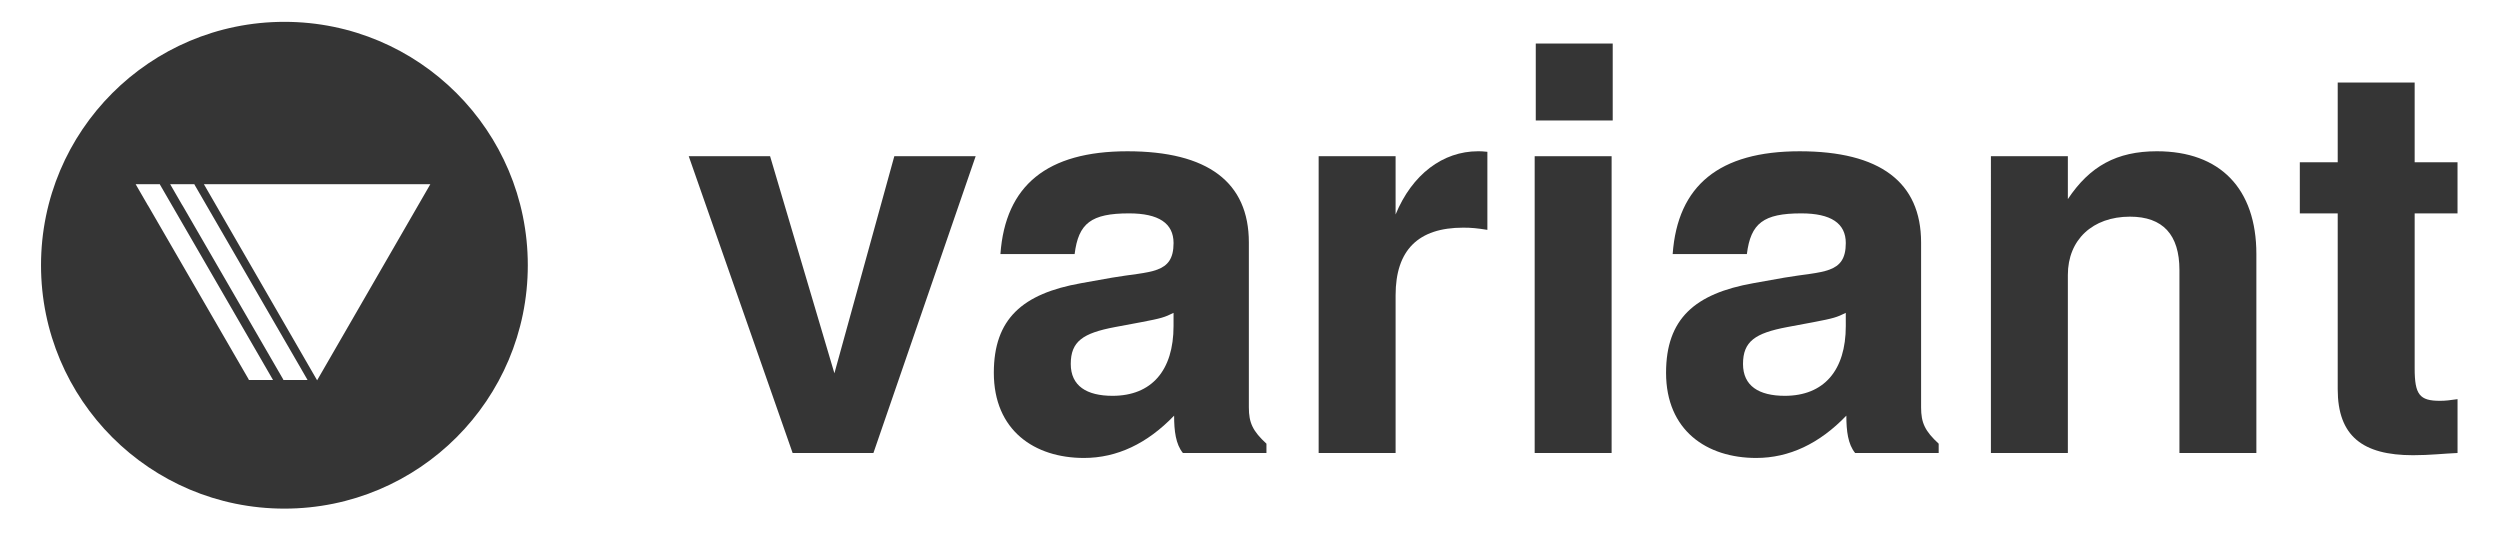
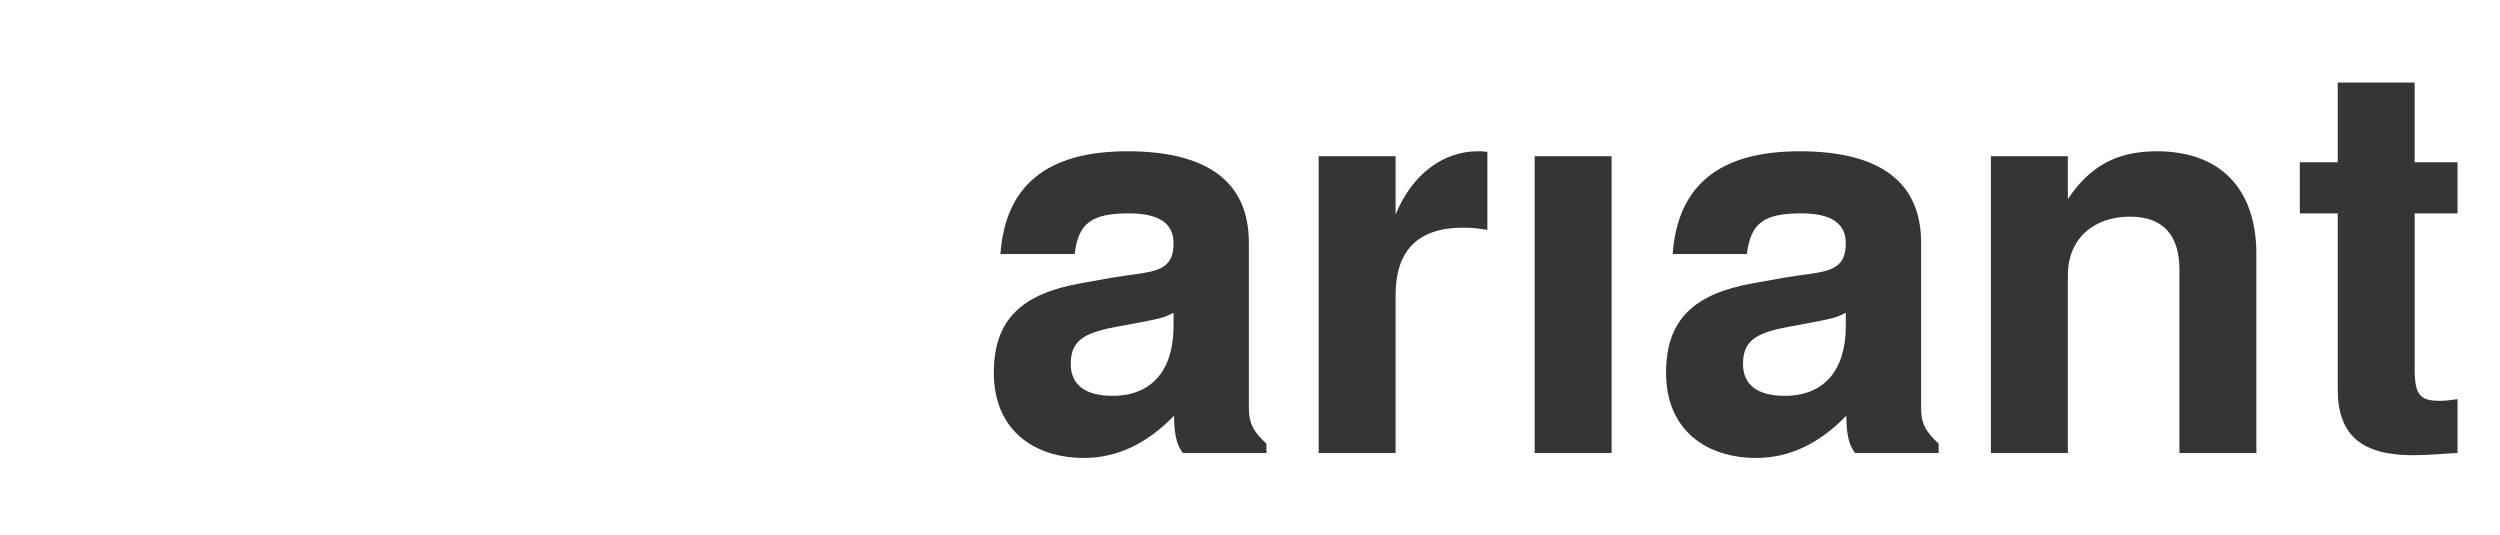
<svg xmlns="http://www.w3.org/2000/svg" version="1.1" id="Layer_1" x="0px" y="0px" width="208px" height="44.547px" viewBox="0 0 208 44.547" enable-background="new 0 0 208 44.547" xml:space="preserve">
-   <path fill="#353535" d="M23.663,1.817c-11.184,0-20.25,9.066-20.25,20.25s9.066,20.25,20.25,20.25s20.25-9.065,20.25-20.25  S34.847,1.817,23.663,1.817z M20.719,31.614h-0.03l0.015-0.025l-8.401-14.514l-0.004,0.006l-1.013-1.755h2.004h0.022l-0.011,0.02  l8.4,14.513v-0.002l0.269,0.468l0.245,0.422v0.001l0.5,0.866H20.719z M23.591,31.614h-0.03l0.015-0.025l-8.401-14.513l-0.003,0.006  l-1.014-1.755h2.005h0.022l-0.011,0.02l8.916,15.401l-0.001,0.001l0.5,0.866L23.591,31.614L23.591,31.614z M26.384,31.641  l-9.42-16.315h18.84L26.384,31.641z" />
  <g>
-     <path fill="#353535" d="M72.669,37.689h-6.723l-8.643-24.693h6.768l5.351,18.062l4.985-18.062h6.768L72.669,37.689z" />
    <path fill="#353535" d="M98.417,37.689c-0.594-0.729-0.731-1.828-0.731-3.108c-2.241,2.332-4.756,3.521-7.5,3.521   c-4.116,0-7.5-2.287-7.5-7.088c0-4.481,2.378-6.586,7.271-7.455l2.561-0.457c3.201-0.549,5.122-0.272,5.122-2.88   c0-1.646-1.235-2.469-3.704-2.469c-3.155,0-4.208,0.823-4.527,3.384h-6.174c0.412-5.716,3.887-8.551,10.564-8.551   c6.677,0,10.106,2.561,10.106,7.591v13.719c0,1.279,0.32,1.967,1.463,3.019v0.776H98.417z M97.639,26.03   c-0.732,0.364-1.006,0.456-2.698,0.776l-2.195,0.41c-2.652,0.504-3.659,1.189-3.659,3.064c0,1.83,1.326,2.652,3.476,2.652   c3.247,0,5.076-2.104,5.076-5.808V26.03z" />
    <path fill="#353535" d="M121.739,18.941c-3.75,0-5.625,1.875-5.625,5.624v13.125h-6.402V12.997h6.402v4.847   c1.373-3.338,3.934-5.259,6.86-5.259c0.183,0,0.411,0,0.776,0.045v6.494C122.883,18.987,122.426,18.941,121.739,18.941z" />
-     <path fill="#353535" d="M127.685,37.689V12.997h6.401v24.692H127.685z M127.776,10.024V3.622h6.402v6.402H127.776z" />
+     <path fill="#353535" d="M127.685,37.689V12.997h6.401v24.692H127.685z M127.776,10.024V3.622v6.402H127.776z" />
    <path fill="#353535" d="M154.347,37.689c-0.595-0.729-0.731-1.828-0.731-3.108c-2.24,2.332-4.757,3.521-7.5,3.521   c-4.115,0-7.5-2.287-7.5-7.088c0-4.481,2.379-6.586,7.271-7.455l2.561-0.457c3.202-0.549,5.122-0.272,5.122-2.88   c0-1.646-1.234-2.469-3.703-2.469c-3.154,0-4.207,0.823-4.527,3.384h-6.174c0.412-5.716,3.888-8.551,10.563-8.551   s10.106,2.561,10.106,7.591v13.719c0,1.279,0.319,1.967,1.463,3.019v0.776H154.347z M153.568,26.03   c-0.731,0.364-1.006,0.456-2.696,0.776l-2.195,0.41c-2.652,0.504-3.659,1.189-3.659,3.064c0,1.83,1.325,2.652,3.478,2.652   c3.246,0,5.074-2.104,5.074-5.808L153.568,26.03L153.568,26.03z" />
    <path fill="#353535" d="M181.329,37.689V22.462c0-2.927-1.373-4.436-4.115-4.436c-3.11,0-5.168,1.92-5.168,4.847v14.816h-6.402   V12.997h6.402v3.567c1.828-2.744,4.07-3.979,7.408-3.979c5.258,0,8.276,3.109,8.276,8.551v16.554H181.329z" />
    <path fill="#353535" d="M200.765,37.874c-4.207,0-6.267-1.603-6.267-5.488V17.752h-3.153V13.5h3.153V6.869h6.402V13.5h3.566v4.253   h-3.566v12.896c0,2.194,0.412,2.699,2.104,2.699c0.457,0,0.824-0.046,1.463-0.138v4.479   C203.325,37.736,202.183,37.874,200.765,37.874z" />
  </g>
</svg>